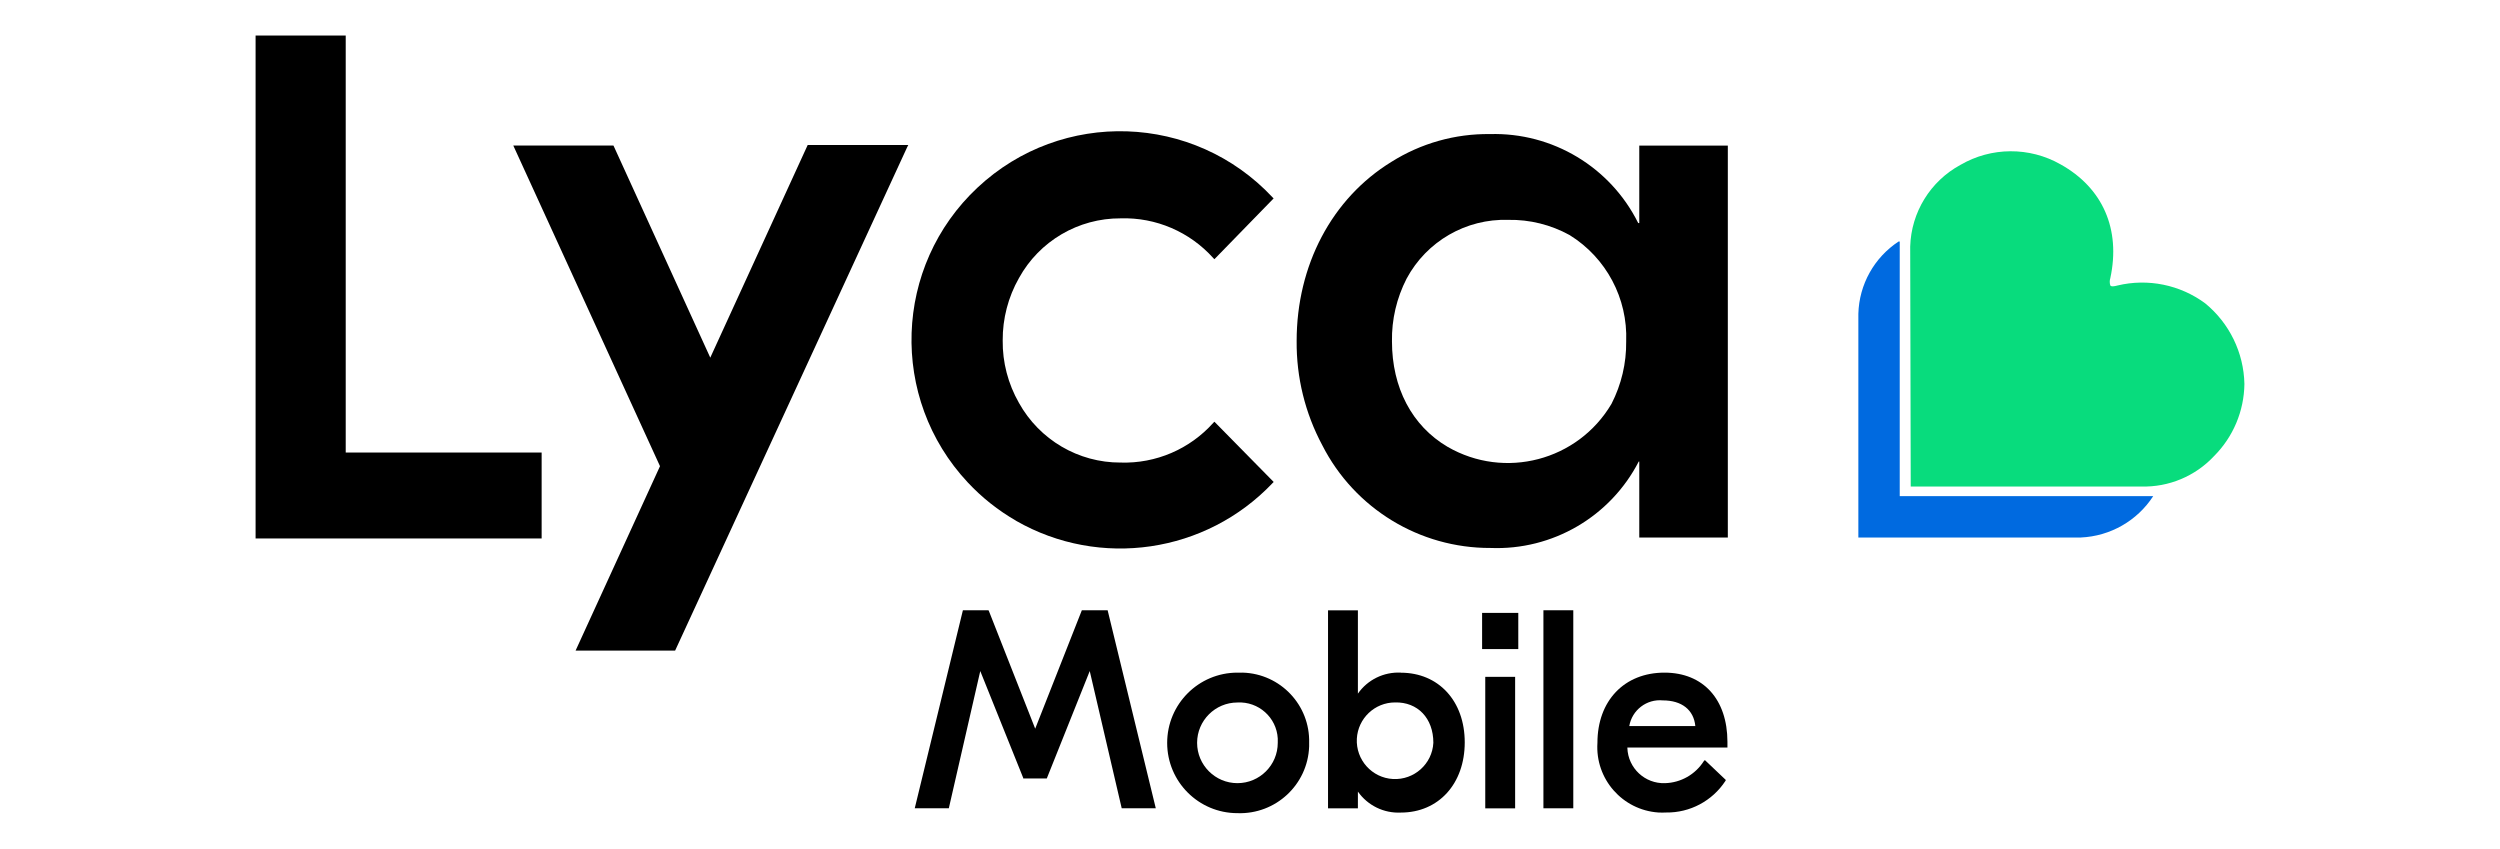
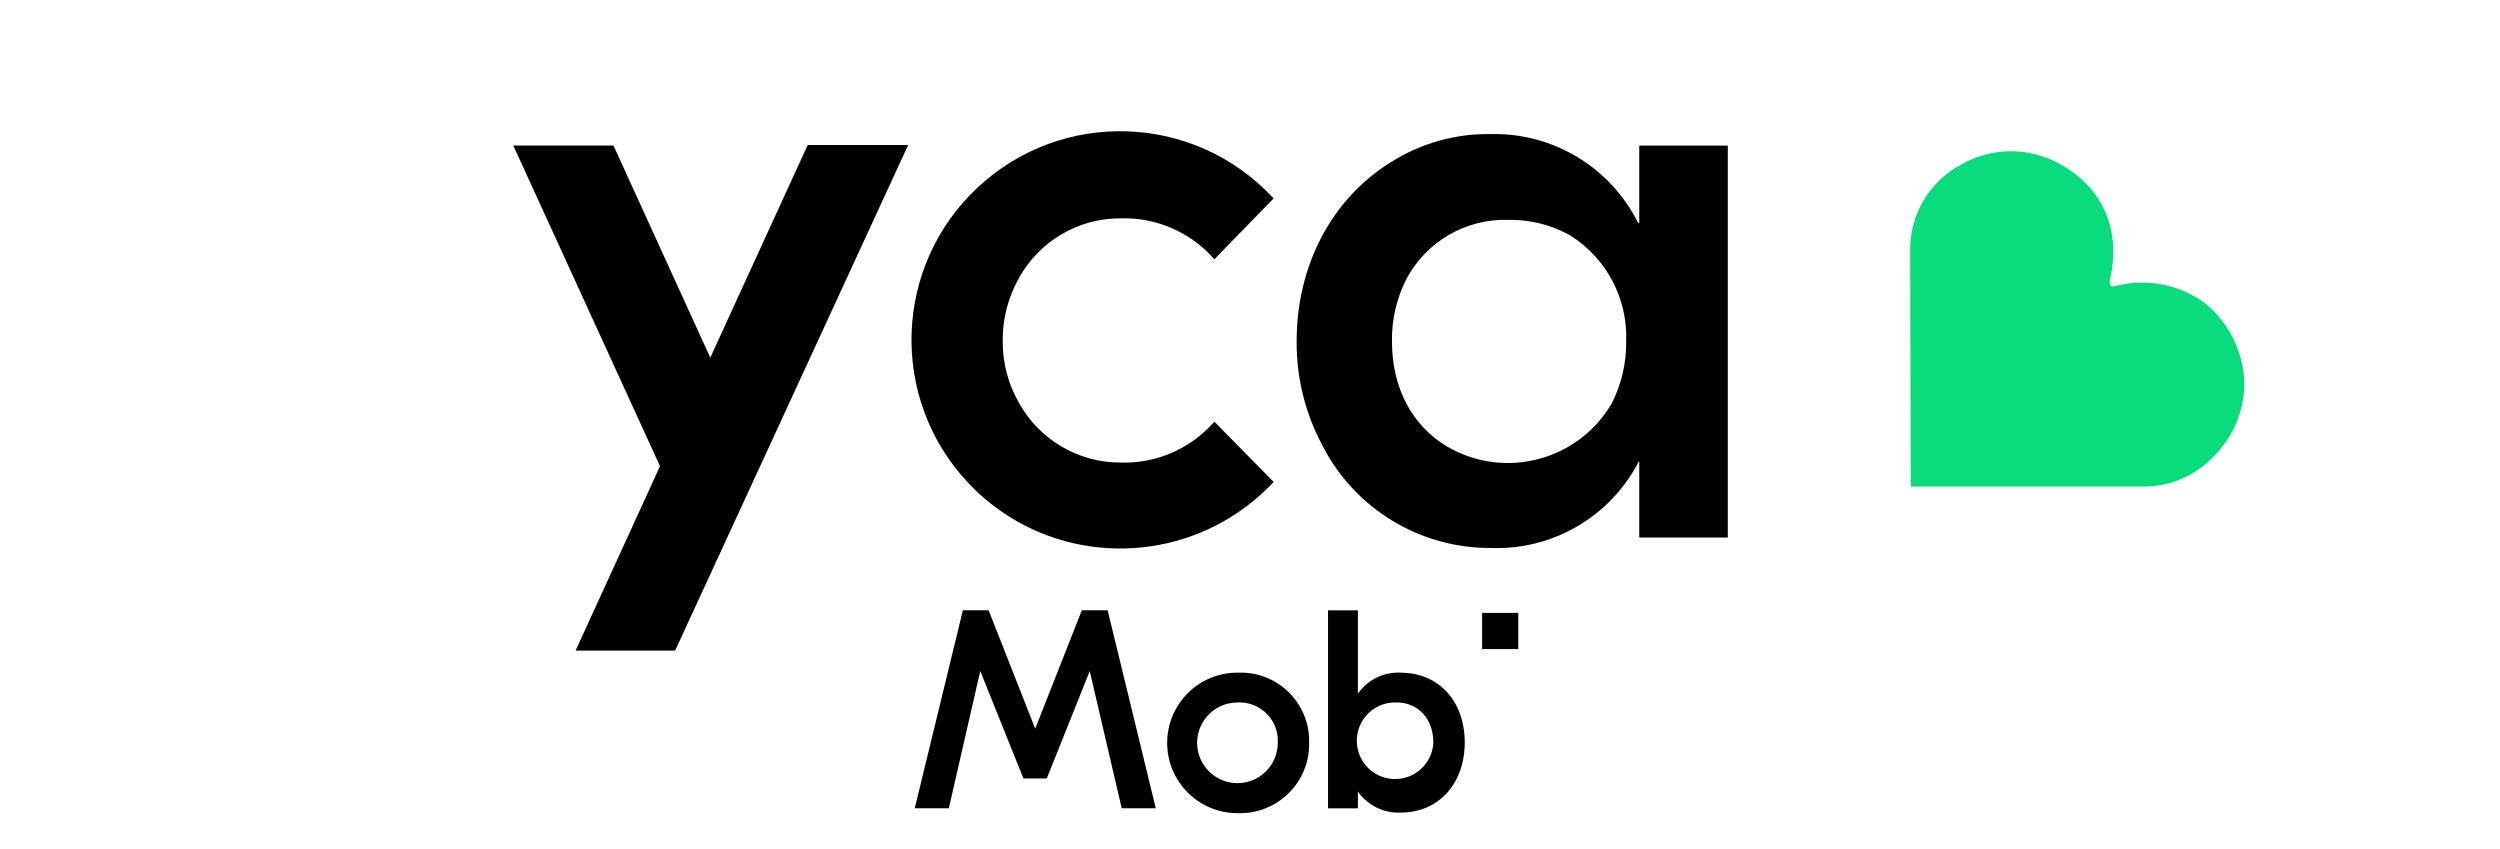
<svg xmlns="http://www.w3.org/2000/svg" id="Layer_1" data-name="Layer 1" width="380" height="129" viewBox="0 0 380 129">
  <defs>
    <style>
      .cls-1 {
        fill: #000;
      }

      .cls-1, .cls-2, .cls-3 {
        stroke-width: 0px;
      }

      .cls-2 {
        fill: #08dc7d;
      }

      .cls-3 {
        fill: #006ae0;
      }
    </style>
  </defs>
  <g id="Lyca_Mobile_Ocean" data-name="Lyca Mobile Ocean">
    <path id="Path_138" data-name="Path 138" class="cls-1" d="M188.09,102.24c-5.9,0-10.68,4.78-10.68,10.68s4.78,10.68,10.68,10.68c5.81.21,10.69-4.32,10.9-10.13,0,0,0,0,0-.01v-.53c.16-5.74-4.36-10.52-10.09-10.69-.27,0-.54,0-.81.01ZM194.22,112.91c0,3.39-2.75,6.13-6.13,6.13s-6.13-2.75-6.13-6.13,2.75-6.13,6.13-6.13h0c3.2-.18,5.95,2.27,6.13,5.47.01.22.01.44,0,.67Z" />
-     <rect id="Rectangle_72" data-name="Rectangle 72" class="cls-1" x="225.76" y="102.88" width="4.54" height="19.99" />
-     <rect id="Rectangle_73" data-name="Rectangle 73" class="cls-1" x="234.6" y="92.76" width="4.54" height="30.1" />
-     <path id="Path_139" data-name="Path 139" class="cls-1" d="M253,102.24c-6.13,0-10.19,4.3-10.19,10.67-.36,5.48,3.79,10.22,9.27,10.59,0,0,0,0,0,0,.39.02.78.02,1.17,0,3.62.05,7.01-1.75,9-4.78l.08-.16-3.19-3.03-.16.16c-1.29,2.03-3.49,3.28-5.89,3.35-3.06.11-5.62-2.28-5.73-5.34v-.08h15.21s0-.87,0-.87c-.01-6.45-3.67-10.51-9.57-10.51ZM252.75,106.46c2.87,0,4.7,1.43,4.94,3.9h-10.04c.42-2.44,2.65-4.14,5.11-3.9h-.01Z" />
    <path id="Path_140" data-name="Path 140" class="cls-1" d="M212.93,102.24c-2.58-.13-5.05,1.07-6.53,3.19v-12.66h-4.54v30.1h4.54v-2.55c1.48,2.11,3.95,3.32,6.53,3.19,5.73,0,9.71-4.38,9.71-10.67s-3.98-10.59-9.72-10.59ZM217.87,112.91c-.17,3.21-2.92,5.67-6.13,5.5-3.21-.17-5.67-2.92-5.5-6.13.17-3.09,2.72-5.51,5.81-5.51,3.43-.08,5.82,2.39,5.82,6.13h0Z" />
    <path id="Path_141" data-name="Path 141" class="cls-1" d="M164.44,92.76l-7.09,18-7.02-17.84-.08-.16h-3.89l-7.32,30.1h5.18l4.78-20.86,6.53,16.25v.08h3.58l6.53-16.33,4.86,20.86h5.18l-7.32-30.1h-3.9Z" />
    <rect id="Rectangle_74" data-name="Rectangle 74" class="cls-1" x="225.28" y="93.16" width="5.5" height="5.5" />
-     <path id="Path_142" data-name="Path 142" class="cls-1" d="M52.55,5.4h-13.7v76.45h43.48v-13.06h-29.78s0-63.39,0-63.39Z" />
    <path id="Path_143" data-name="Path 143" class="cls-1" d="M249.09,33.91h-.08c-4.23-8.52-13.03-13.8-22.54-13.53-5.29-.07-10.49,1.4-14.97,4.22-9.08,5.57-14.41,15.76-14.41,27.23-.05,5.53,1.29,10.98,3.9,15.85,4.89,9.61,14.78,15.65,25.56,15.61,9.43.38,18.22-4.75,22.54-13.14h.08v11.55h13.46s0-59.57,0-59.57h-13.46s0,11.78,0,11.78h-.07ZM247.18,51.91c.04,3.29-.73,6.54-2.23,9.47-5.11,8.65-16.23,11.57-24.93,6.53-5.42-3.19-8.44-9-8.44-16.01-.06-3.32.71-6.6,2.23-9.56,3.04-5.66,9.02-9.12,15.45-8.92,3.25-.06,6.47.74,9.32,2.31,5.57,3.45,8.85,9.62,8.6,16.17h0Z" />
    <path id="Path_144" data-name="Path 144" class="cls-1" d="M154.42,79.15h0c12.77,7.32,28.89,4.95,39.02-5.73l.16-.16-9.01-9.16-.16.16c-3.57,4-8.73,6.22-14.1,6.05-6.42.02-12.33-3.46-15.45-9.07-1.65-2.89-2.51-6.16-2.47-9.49-.02-3.32.83-6.59,2.47-9.48,3.1-5.63,9.03-9.11,15.45-9.08,5.36-.17,10.52,2.05,14.1,6.05l.16.16,9-9.24-.16-.16c-11.96-12.79-32.03-13.47-44.83-1.5-12.79,11.96-13.47,32.03-1.5,44.83,2.14,2.29,4.6,4.24,7.32,5.81Z" />
    <path id="Path_145" data-name="Path 145" class="cls-1" d="M107.97,54.38l-14.65-32.1-.08-.16h-15.22l22.3,48.74-12.83,28.03h15.13l35.28-76.54.16-.31h-15.29l-14.81,32.33Z" />
    <path id="Path_146" data-name="Path 146" class="cls-2" d="M341.15,58.36c-.1-4.76-2.28-9.24-5.97-12.26-3.82-2.82-8.69-3.81-13.3-2.71-.31.08-.95.25-1.11,0-.12-.36-.12-.75,0-1.12,1.59-7.4-1.12-13.7-7.57-17.29-4.72-2.68-10.52-2.65-15.21.08-4.58,2.48-7.49,7.21-7.64,12.42l.08,36.47h35.04c4.18.12,8.21-1.57,11.06-4.62,2.91-2.91,4.57-6.85,4.62-10.97Z" />
-     <path id="Path_147" data-name="Path 147" class="cls-3" d="M288.6,36.7c-3.72,2.44-6.01,6.54-6.13,10.99v34.01h33.83c4.46-.2,8.56-2.54,10.99-6.29h-38.53v-38.7h-.16Z" />
  </g>
</svg>